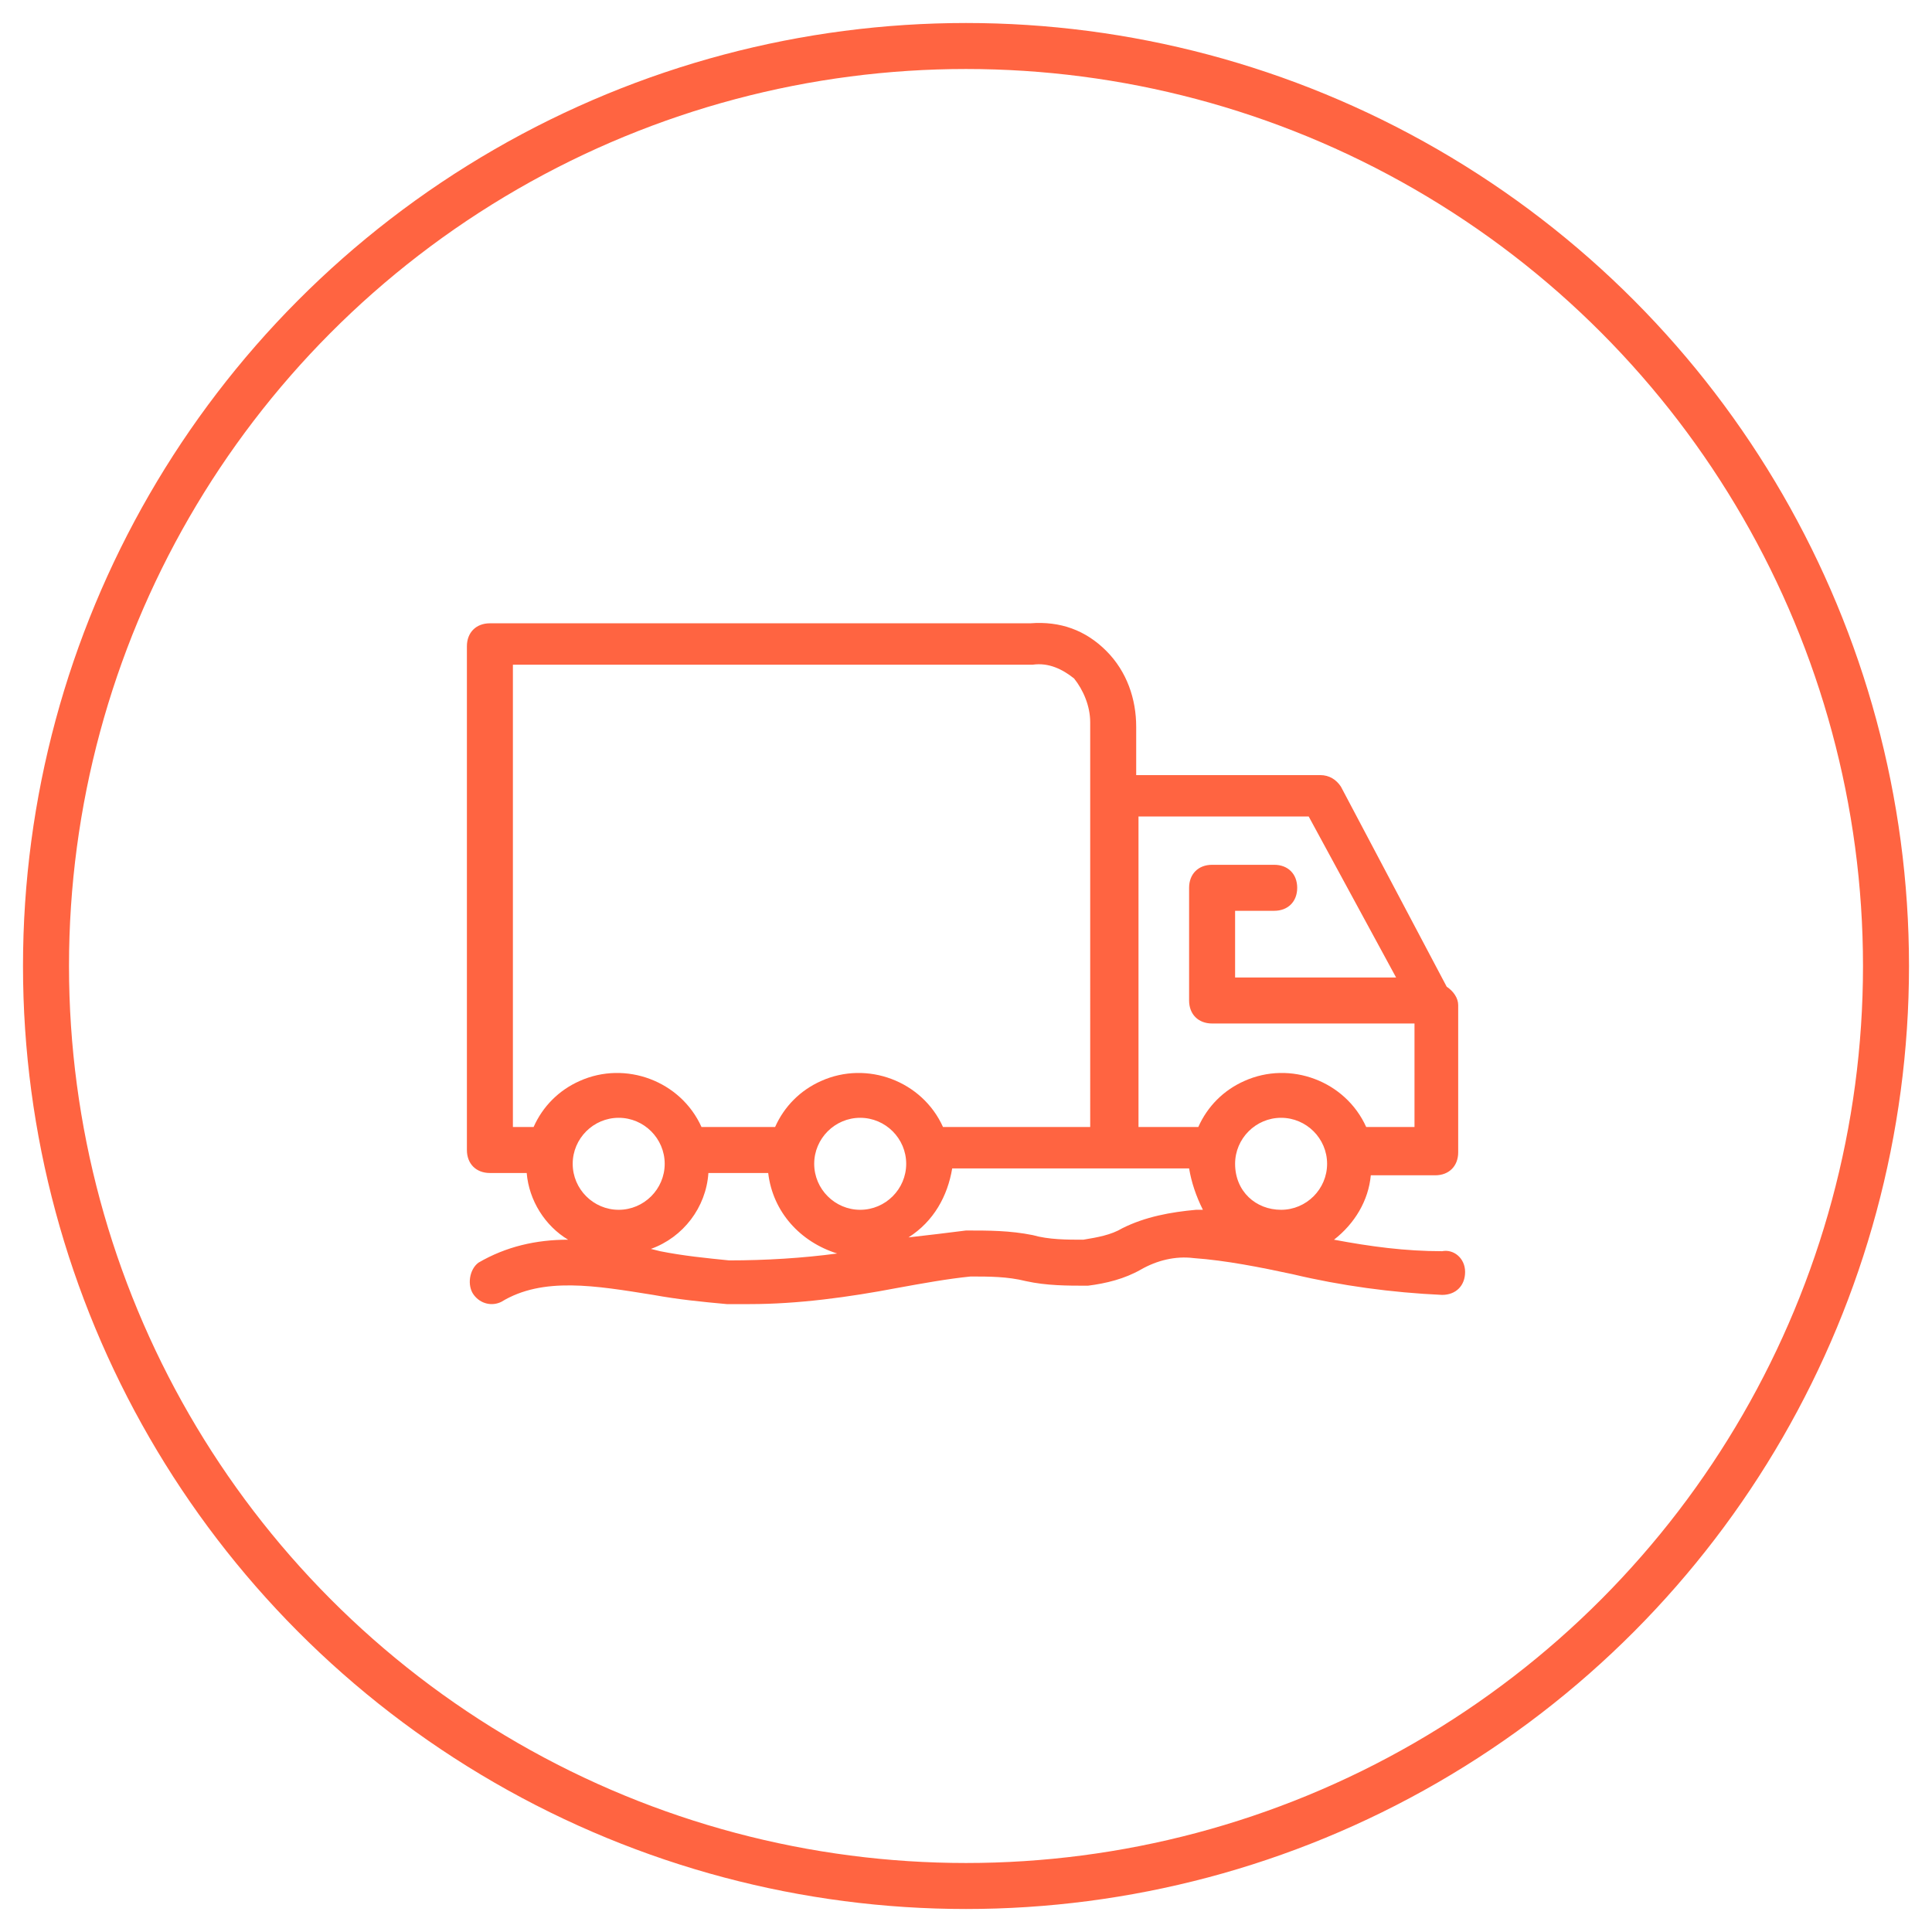
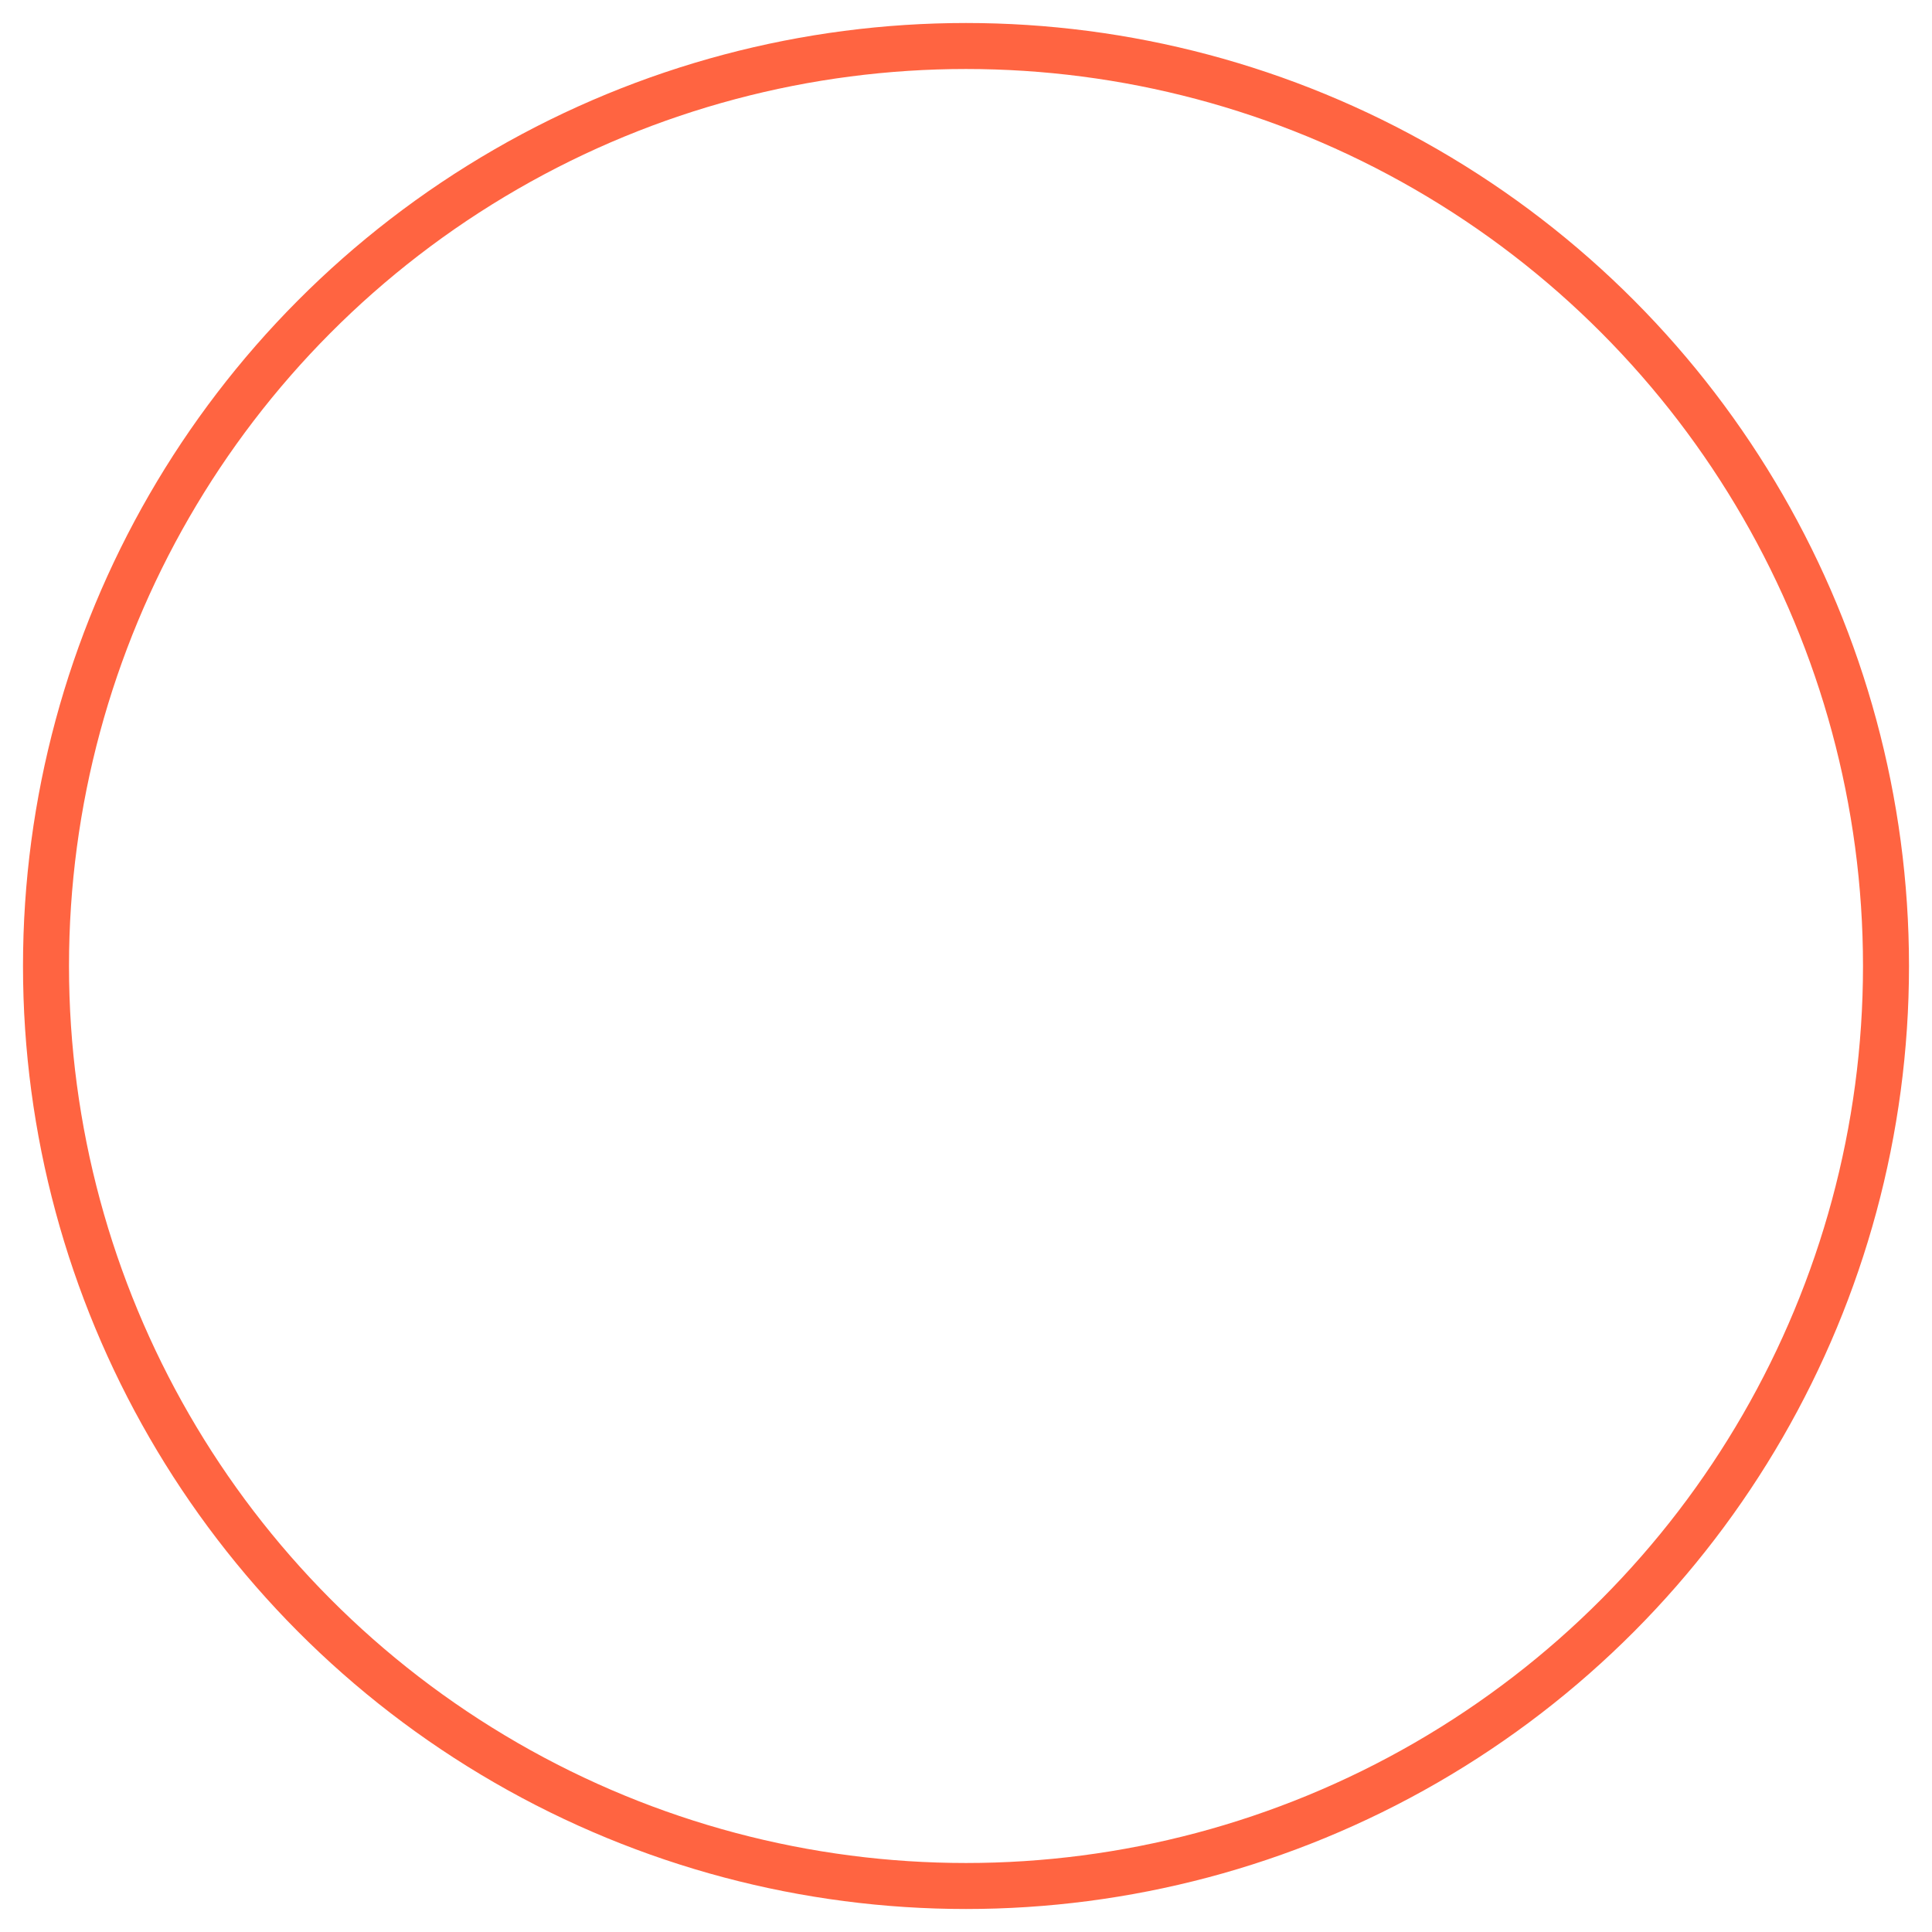
<svg xmlns="http://www.w3.org/2000/svg" version="1.1" id="Layer_1" x="0px" y="0px" viewBox="0 0 84 84" style="enable-background:new 0 0 84 84;" xml:space="preserve">
  <style type="text/css">
	.st0{fill:#FF6441;}
	.st1{fill:none;stroke:#FF6441;stroke-width:2;stroke-miterlimit:10;}
</style>
-   <path class="st0" d="M62.7,54.4c-1.6,0-3.1-0.2-4.7-0.5c0.9-0.7,1.5-1.7,1.6-2.8h2.8c0.6,0,1-0.4,1-1v-6.2v-0.2  c0-0.3-0.2-0.6-0.5-0.8l-4.6-8.7c-0.2-0.3-0.5-0.5-0.9-0.5h-8v-2.1c0-1.2-0.4-2.4-1.3-3.3c-0.9-0.9-2-1.3-3.3-1.2H21.3  c-0.6,0-1,0.4-1,1V50c0,0.6,0.4,1,1,1h1.6c0.1,1.2,0.8,2.3,1.8,2.9c-1.4,0-2.7,0.3-3.9,1c-0.4,0.3-0.5,1-0.2,1.4s0.8,0.5,1.2,0.3  c1.8-1.1,4.1-0.7,6.6-0.3c1.1,0.2,2.1,0.3,3.2,0.4h1c2.1,0,4.3-0.3,6.4-0.7c1.1-0.2,2.2-0.4,3.2-0.5c0.8,0,1.6,0,2.4,0.2  c0.9,0.2,1.8,0.2,2.7,0.2c0.8-0.1,1.6-0.3,2.3-0.7s1.5-0.6,2.3-0.5c1.4,0.1,2.9,0.4,4.3,0.7c2.1,0.5,4.3,0.8,6.5,0.9  c0.6,0,1-0.4,1-1S63.2,54.3,62.7,54.4z M53.7,50.6c0-1.1,0.9-2,2-2s2,0.9,2,2s-0.9,2-2,2S53.7,51.8,53.7,50.6  C53.7,50.6,53.6,50.6,53.7,50.6z M49.4,35.5h7.5l3.8,7h-7v-2.9h1.7c0.6,0,1-0.4,1-1s-0.4-1-1-1h-2.7c-0.6,0-1,0.4-1,1v4.9  c0,0.6,0.4,1,1,1h8.8V49h-2.1c-0.9-2-3.3-2.9-5.3-2c-0.9,0.4-1.6,1.1-2,2h-2.6V35.5H49.4z M22.3,28.9h22.6c0.7-0.1,1.3,0.2,1.8,0.6  c0.4,0.5,0.7,1.2,0.7,1.9V49H41c-0.9-2-3.3-2.9-5.3-2c-0.9,0.4-1.6,1.1-2,2h-3.2c-0.9-2-3.3-2.9-5.3-2c-0.9,0.4-1.6,1.1-2,2h-0.9  V28.9z M37.4,52.6c-1.1,0-2-0.9-2-2s0.9-2,2-2s2,0.9,2,2S38.5,52.6,37.4,52.6z M26.9,52.6c-1.1,0-2-0.9-2-2s0.9-2,2-2s2,0.9,2,2  S28,52.6,26.9,52.6z M31.7,54.8c-1-0.1-2-0.2-3-0.4l-0.4-0.1c1.4-0.5,2.4-1.8,2.5-3.3h2.6c0.2,1.7,1.4,3,3,3.5  C34.9,54.7,33.3,54.8,31.7,54.8z M48.8,53.4c-0.5,0.3-1.1,0.4-1.7,0.5c-0.7,0-1.5,0-2.2-0.2c-1-0.2-1.9-0.2-2.9-0.2  c-0.8,0.1-1.6,0.2-2.5,0.3c1.1-0.7,1.7-1.8,1.9-3h10.3c0.1,0.6,0.3,1.2,0.6,1.8H52C50.9,52.7,49.8,52.9,48.8,53.4z" />
  <circle class="st1" cx="42" cy="42" r="40" />
</svg>